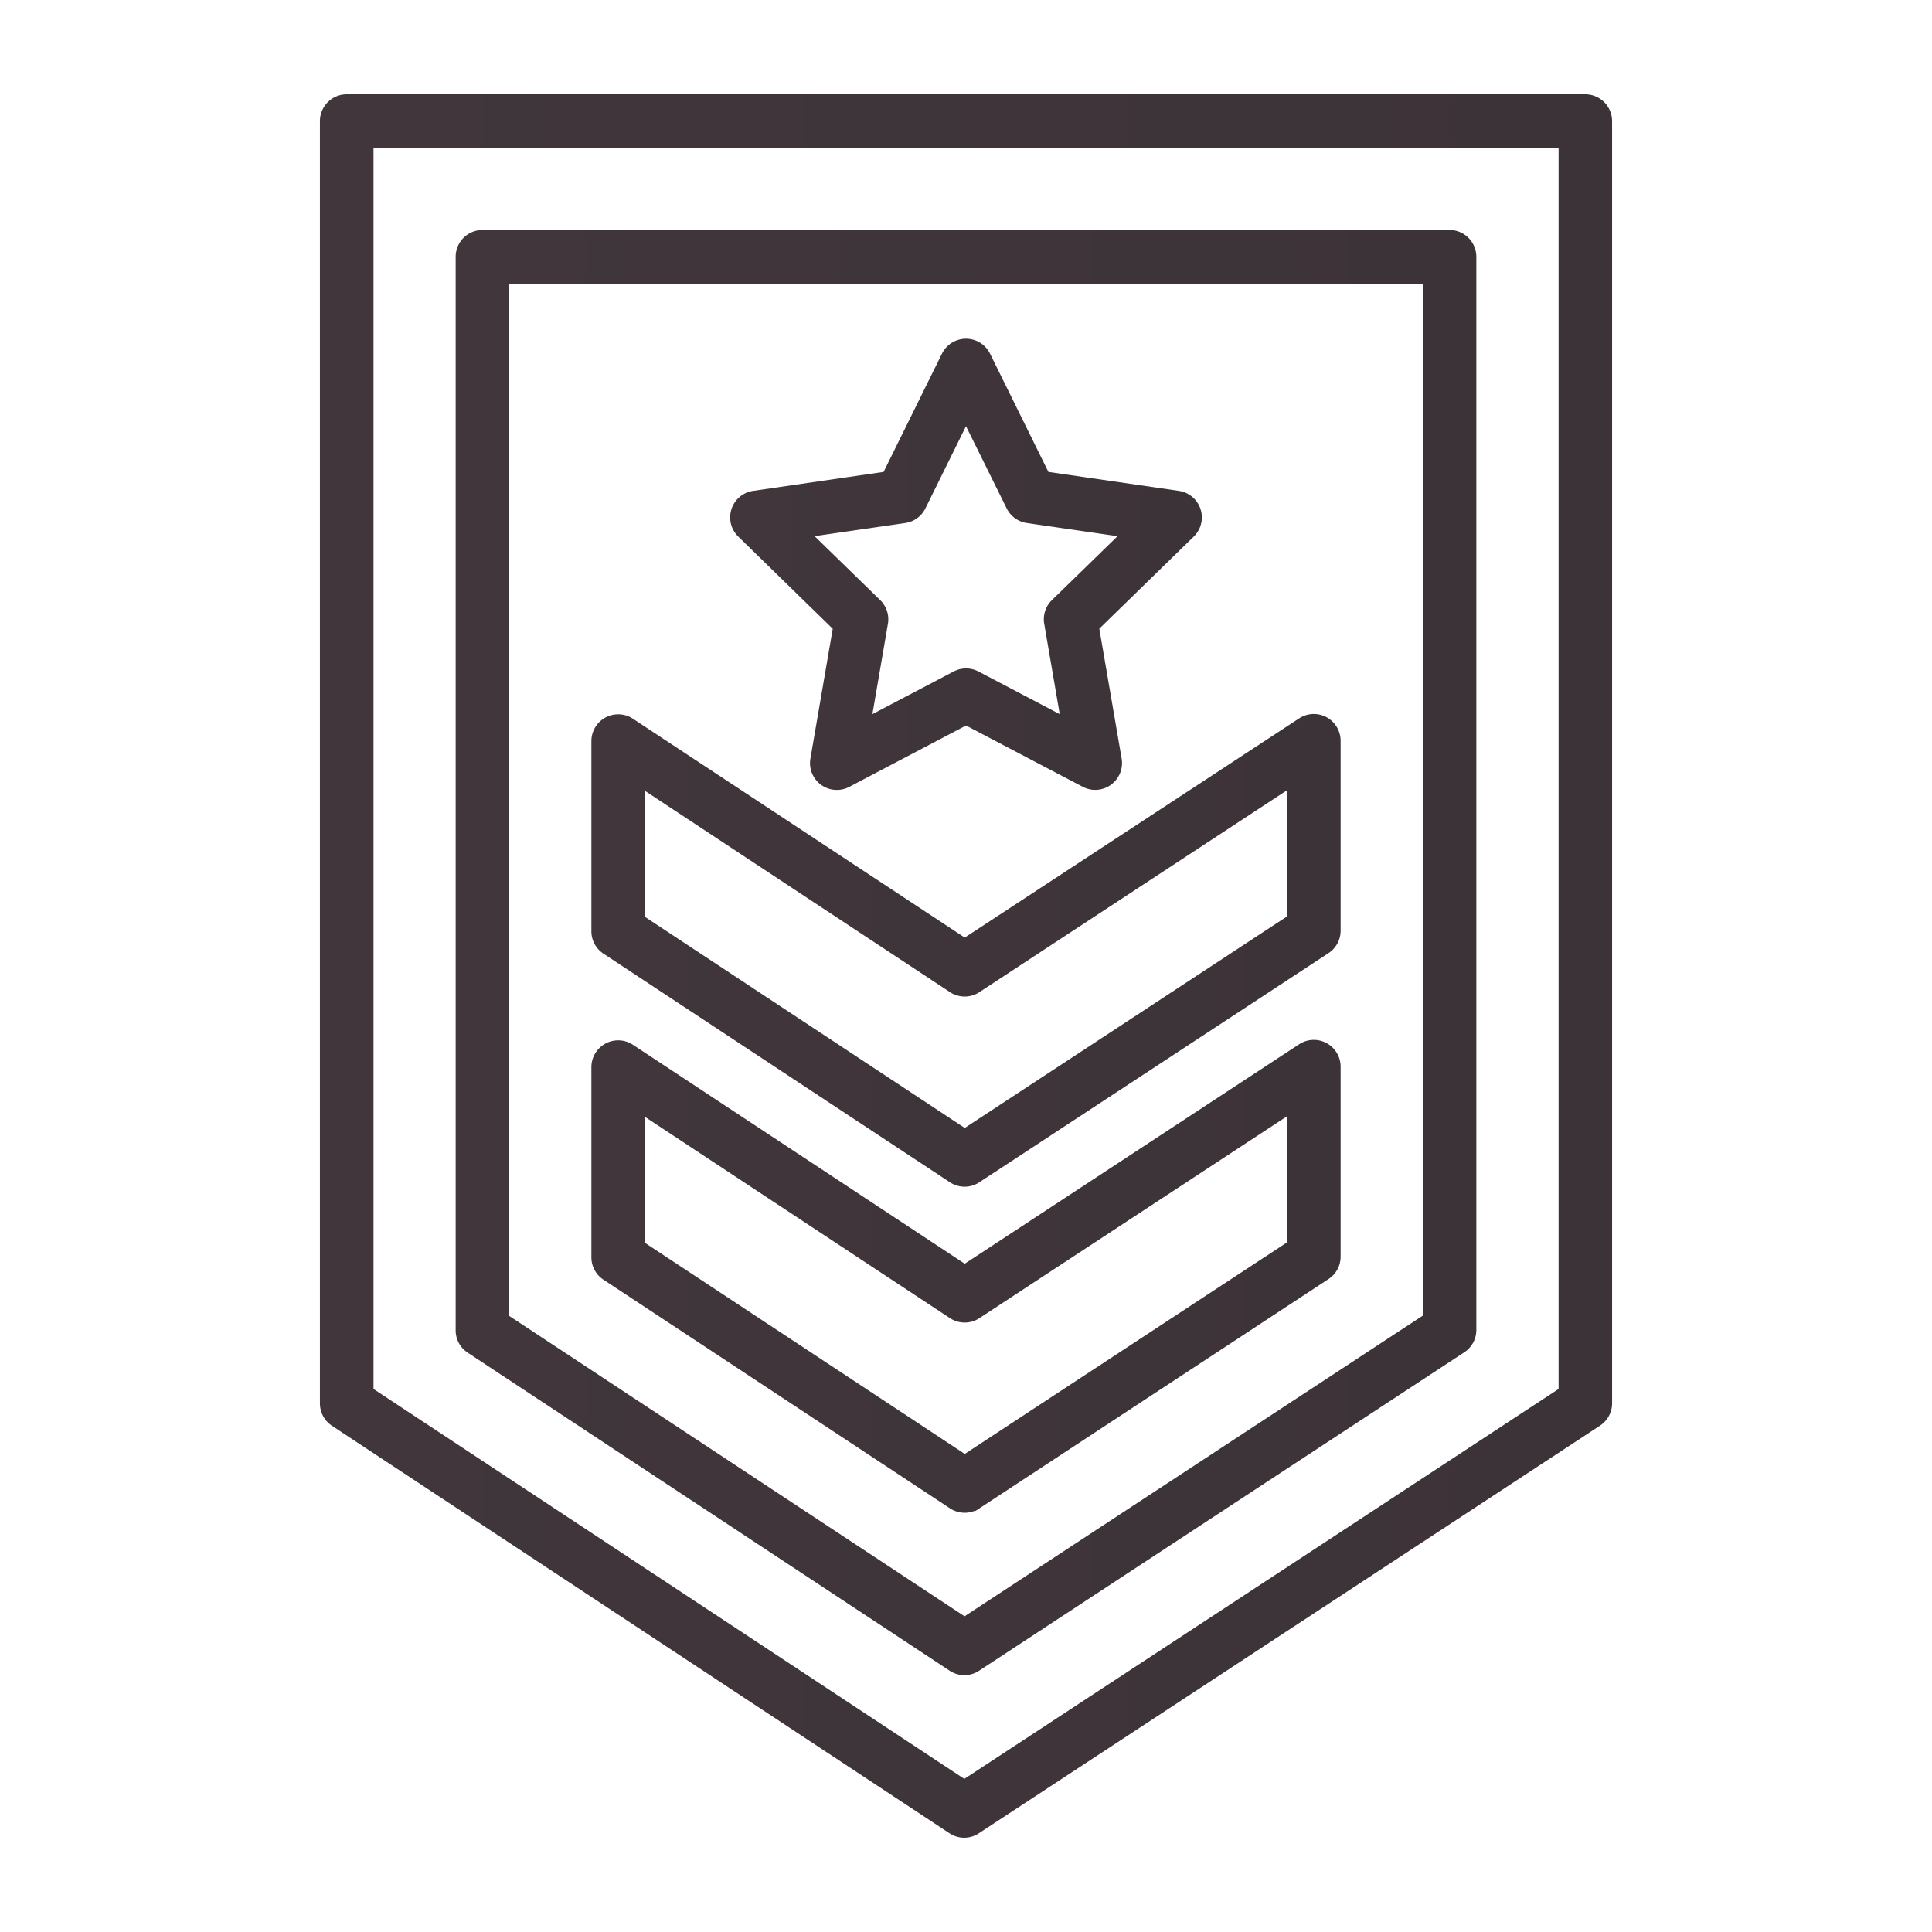
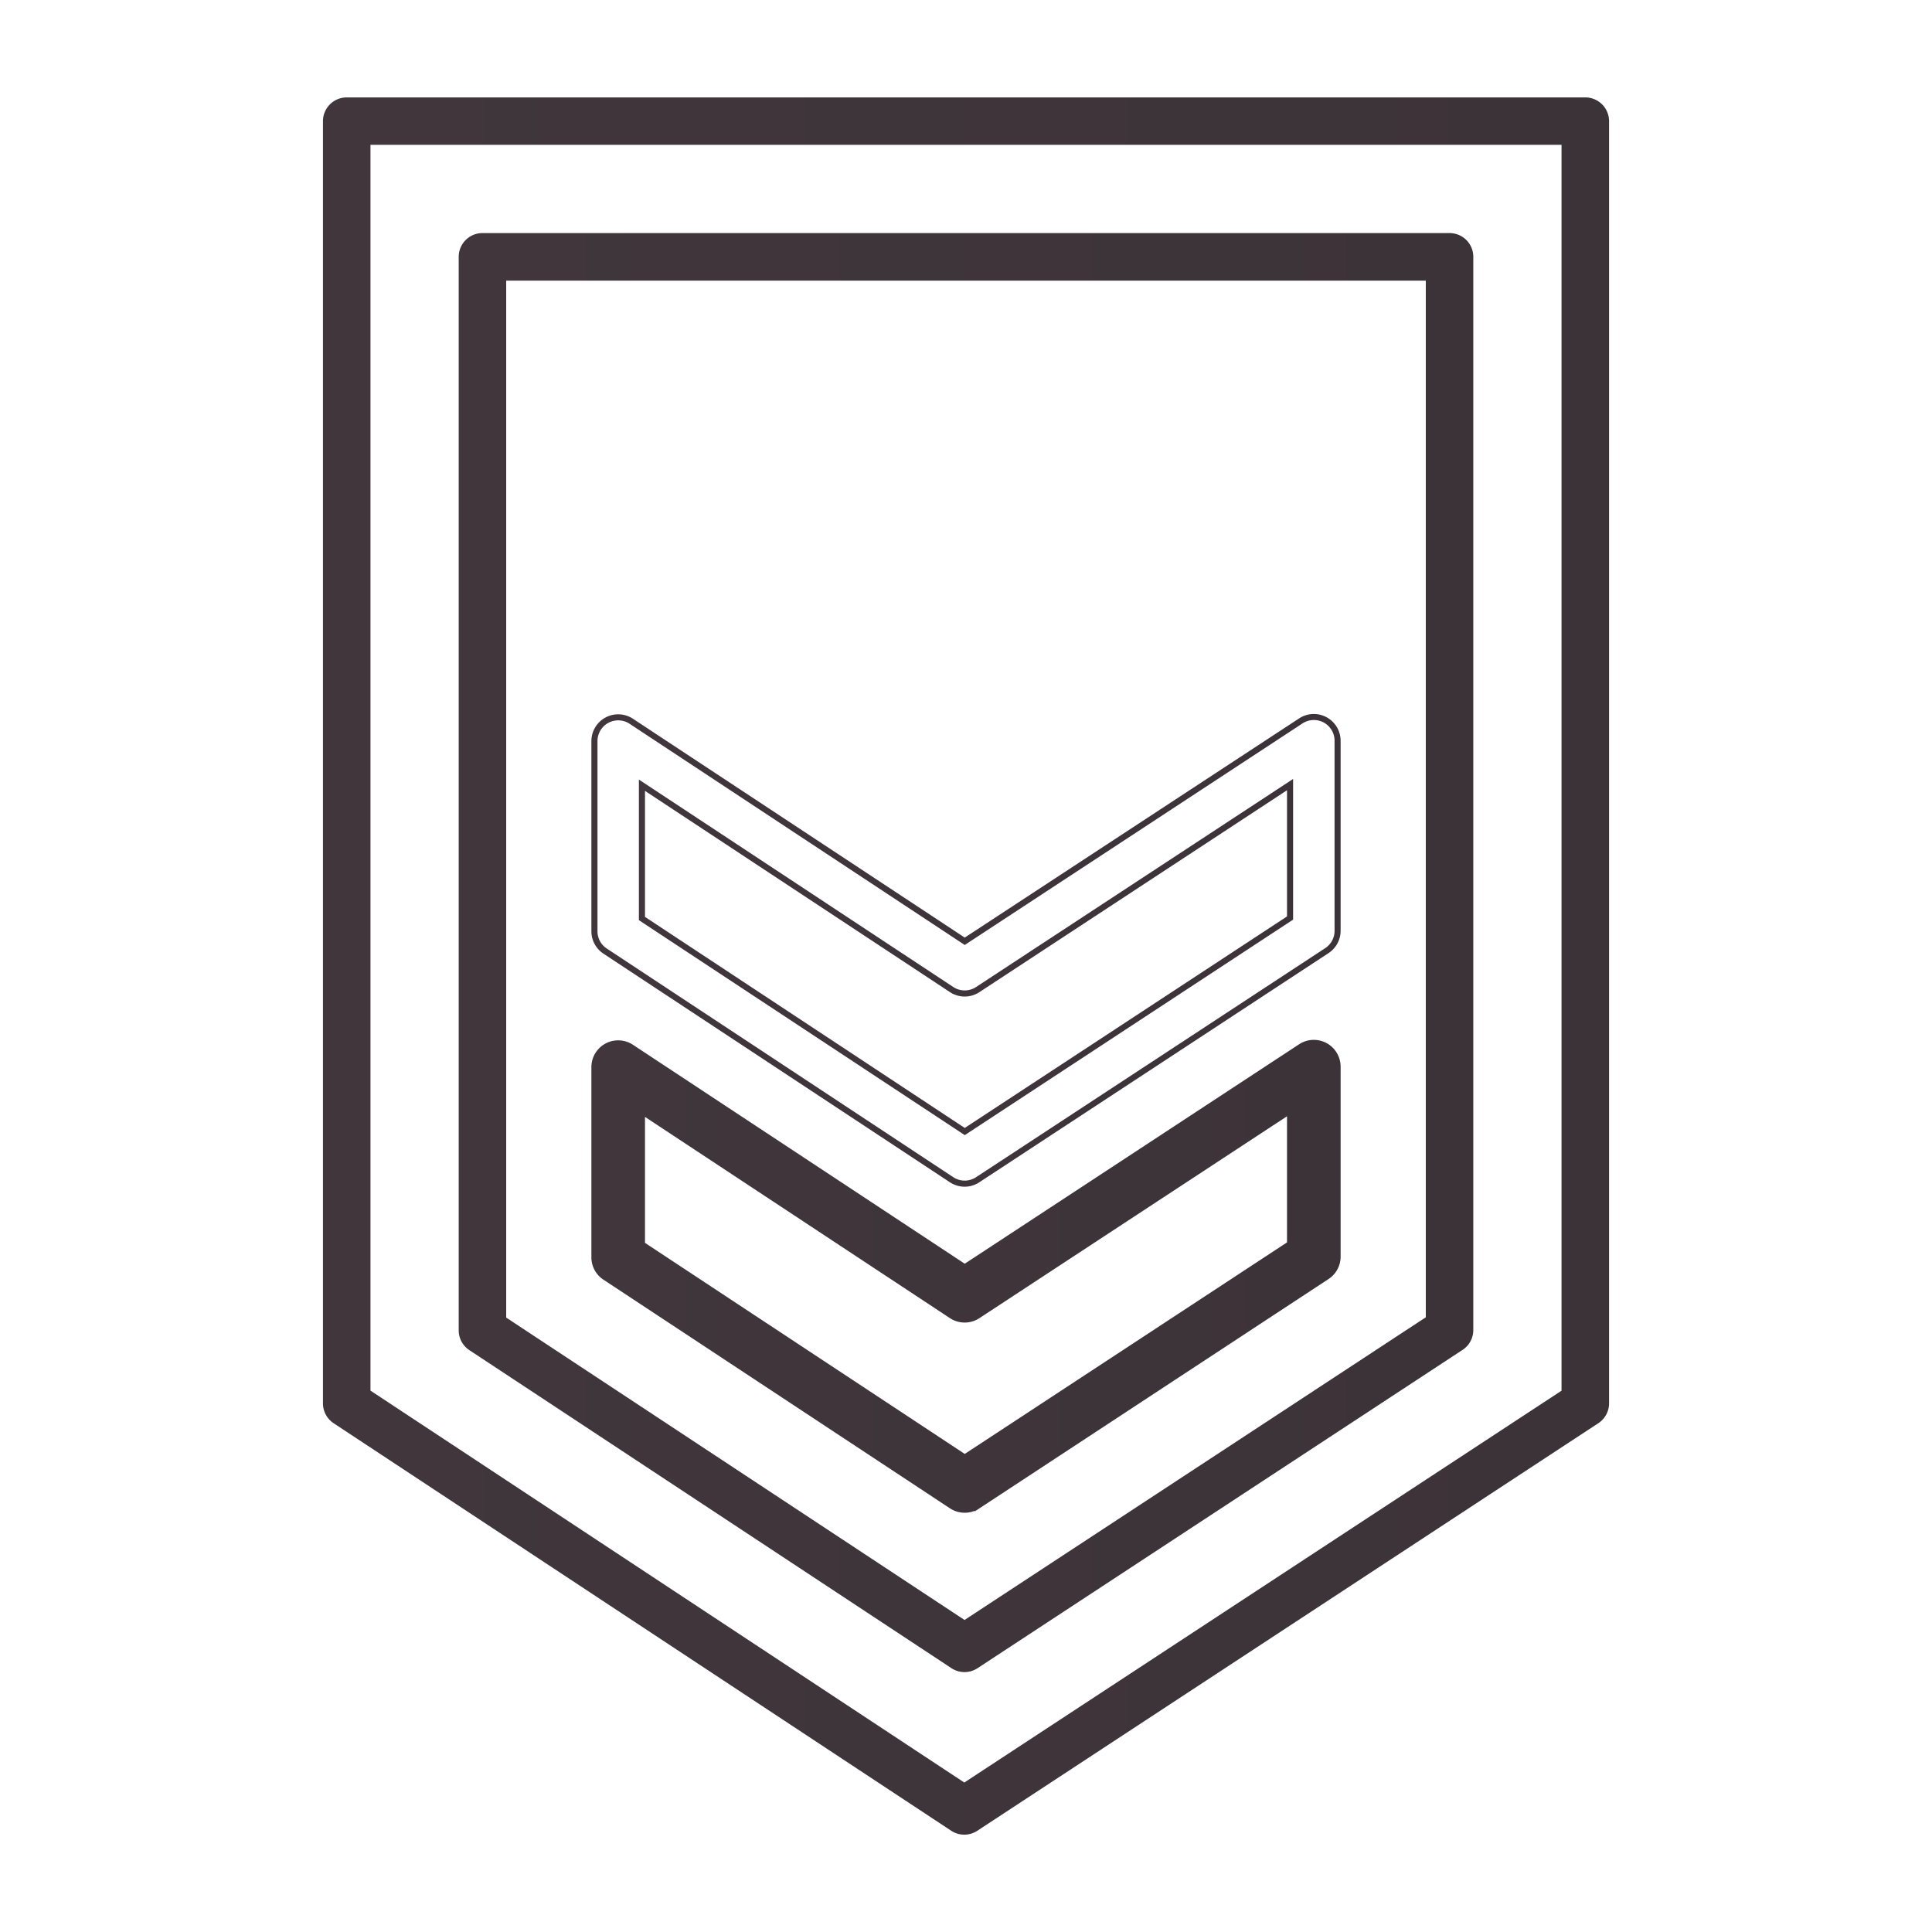
<svg xmlns="http://www.w3.org/2000/svg" xmlns:xlink="http://www.w3.org/1999/xlink" id="Camada_1" data-name="Camada 1" viewBox="0 0 952 952">
  <defs>
    <style>.cls-1{fill:url(#Gradiente_sem_nome_6);}.cls-2{fill:url(#Gradiente_sem_nome_6-2);}.cls-3{fill:url(#Gradiente_sem_nome_6-3);}.cls-4{fill:url(#Gradiente_sem_nome_6-4);}.cls-5{fill:url(#Gradiente_sem_nome_6-5);}.cls-6{fill:url(#Gradiente_sem_nome_6-6);}.cls-7{fill:url(#Gradiente_sem_nome_6-7);}.cls-8{fill:url(#Gradiente_sem_nome_6-8);}.cls-9{fill:url(#Gradiente_sem_nome_6-9);}.cls-10{fill:url(#Gradiente_sem_nome_6-10);}</style>
    <linearGradient id="Gradiente_sem_nome_6" x1="159.14" y1="476" x2="792.86" y2="476" gradientUnits="userSpaceOnUse">
      <stop offset="0" stop-color="#40363b" />
      <stop offset="1" stop-color="#3c3338" />
    </linearGradient>
    <linearGradient id="Gradiente_sem_nome_6-2" x1="157.64" y1="476" x2="794.36" y2="476" xlink:href="#Gradiente_sem_nome_6" />
    <linearGradient id="Gradiente_sem_nome_6-3" x1="226.03" y1="469.4" x2="725.97" y2="469.4" xlink:href="#Gradiente_sem_nome_6" />
    <linearGradient id="Gradiente_sem_nome_6-4" x1="224.53" y1="469.4" x2="727.47" y2="469.4" xlink:href="#Gradiente_sem_nome_6" />
    <linearGradient id="Gradiente_sem_nome_6-5" x1="292.91" y1="628.9" x2="659.09" y2="628.9" xlink:href="#Gradiente_sem_nome_6" />
    <linearGradient id="Gradiente_sem_nome_6-6" x1="291.41" y1="628.9" x2="660.59" y2="628.9" xlink:href="#Gradiente_sem_nome_6" />
    <linearGradient id="Gradiente_sem_nome_6-7" x1="292.91" y1="468.26" x2="659.09" y2="468.26" xlink:href="#Gradiente_sem_nome_6" />
    <linearGradient id="Gradiente_sem_nome_6-8" x1="291.41" y1="468.27" x2="660.59" y2="468.27" xlink:href="#Gradiente_sem_nome_6" />
    <linearGradient id="Gradiente_sem_nome_6-9" x1="361.29" y1="278.08" x2="590.71" y2="278.08" xlink:href="#Gradiente_sem_nome_6" />
    <linearGradient id="Gradiente_sem_nome_6-10" x1="359.79" y1="278.08" x2="592.21" y2="278.08" xlink:href="#Gradiente_sem_nome_6" />
  </defs>
  <path class="cls-1" d="M781.15,48H170.85a11.71,11.71,0,0,0-11.71,11.71V691.53a11.75,11.75,0,0,0,5.26,9.77L468.72,902.11a11.69,11.69,0,0,0,12.86,0l306-200.82a11.68,11.68,0,0,0,5.29-9.77V59.65A11.71,11.71,0,0,0,781.15,48Zm-11.7,637.27L475.16,878.35,182.55,685.23V71.37h586.9Z" />
-   <path class="cls-2" d="M475.15,905.54a13.21,13.21,0,0,1-7.26-2.18L163.57,702.55a13.2,13.2,0,0,1-5.93-11V59.67a13.23,13.23,0,0,1,13.21-13.21h610.3a13.23,13.23,0,0,1,13.21,13.18V691.52a13.15,13.15,0,0,1-6,11l-306,200.81A13.18,13.18,0,0,1,475.15,905.54ZM170.85,49.46a10.22,10.22,0,0,0-10.21,10.21V691.53a10.22,10.22,0,0,0,4.59,8.52L469.54,900.86a10.19,10.19,0,0,0,11.21,0L786.75,700a10.15,10.15,0,0,0,4.61-8.52V59.65a10.22,10.22,0,0,0-10.21-10.19ZM475.16,880.14l-.82-.54L181.05,686V69.87H771V686l-.68.44ZM184.05,684.42,475.17,876.55,768,684.42V72.87H184.05Z" />
  <path class="cls-3" d="M231.28,665.29,468.82,822a11.71,11.71,0,0,0,12.87,0l239-156.84a11.68,11.68,0,0,0,5.28-9.79V126.53a11.69,11.69,0,0,0-11.7-11.68H237.73a11.7,11.7,0,0,0-11.7,11.7h0v529A11.68,11.68,0,0,0,231.28,665.29Zm18.15-527H702.57V649.1L475.28,798.25l-225.85-149Z" />
-   <path class="cls-4" d="M475.25,825.45a13.2,13.2,0,0,1-7.26-2.17L230.46,666.54a13.16,13.16,0,0,1-5.93-11v-529a13.22,13.22,0,0,1,13.2-13.21H714.27a13.22,13.22,0,0,1,13.2,13.19V655.39a13.12,13.12,0,0,1-6,11l-239,156.85A13.2,13.2,0,0,1,475.25,825.45ZM232.11,664,469.64,820.77a10.21,10.21,0,0,0,11.22,0l239-156.85a10.15,10.15,0,0,0,4.6-8.53V126.53a10.21,10.21,0,0,0-10.2-10.19H237.73a10.21,10.21,0,0,0-10.2,10.21v529a10.16,10.16,0,0,0,4.58,8.51Zm243.17,136-.83-.54L247.93,650.05V136.75H704.07V649.91l-.68.45ZM250.93,648.43l224.35,148L701.07,648.3V139.75H250.93Z" />
  <path class="cls-5" d="M481.79,742l172-112.89a11.68,11.68,0,0,0,5.28-9.78V525.61A11.7,11.7,0,0,0,641,515.82L475.38,624.49,311.06,516.05a11.7,11.7,0,0,0-18.15,9.77v93.72a11.7,11.7,0,0,0,5.26,9.77L468.92,742a11.71,11.71,0,0,0,12.87,0ZM316.32,613.24V547.58l152.6,100.68a11.71,11.71,0,0,0,12.87,0l153.89-101V613L475.38,718.19Z" />
  <path class="cls-6" d="M475.35,745.41a13.21,13.21,0,0,1-7.26-2.18L297.34,630.56a13.15,13.15,0,0,1-5.93-11V525.82a13.2,13.2,0,0,1,20.48-11L475.38,622.7,640.14,514.57a13.2,13.2,0,0,1,20.45,11v93.71a13.15,13.15,0,0,1-6,11L480.29,744.77v-.32A13.2,13.2,0,0,1,475.35,745.41ZM304.63,515.61a10.22,10.22,0,0,0-10.22,10.21v93.72a10.19,10.19,0,0,0,4.58,8.52L469.74,740.73a10.24,10.24,0,0,0,11.22,0l2.33-1.53h0L653,627.85a10.17,10.17,0,0,0,4.61-8.53V525.61a10.21,10.21,0,0,0-15.8-8.54L475.38,626.29l-.83-.55L310.23,517.3A10.11,10.11,0,0,0,304.63,515.61ZM475.38,720l-.83-.54L314.82,614V544.79L469.74,647A10.21,10.21,0,0,0,481,647L637.18,544.49v69.3ZM317.82,612.43l157.56,104,158.8-104.23V550.05L482.61,649.52a13.22,13.22,0,0,1-14.52,0L317.82,550.36Z" />
-   <path class="cls-7" d="M298.17,468.66,468.92,581.33a11.74,11.74,0,0,0,12.87,0l172-112.88a11.68,11.68,0,0,0,5.28-9.78V365A11.7,11.7,0,0,0,641,355.2L475.38,463.84,311.06,355.4a11.7,11.7,0,0,0-18.15,9.77v93.72a11.7,11.7,0,0,0,5.26,9.77Zm18.15-81.74,152.6,100.7a11.74,11.74,0,0,0,12.87,0l153.89-101v65.72l-160.3,105.2L316.32,452.6Z" />
  <path class="cls-8" d="M475.35,584.75a13.2,13.2,0,0,1-7.26-2.17L297.34,469.91a13.18,13.18,0,0,1-5.93-11V365.17a13.2,13.2,0,0,1,20.48-11L475.38,462,640.14,354a13.18,13.18,0,0,1,7.26-2.17h0A13.2,13.2,0,0,1,660.59,365v93.68a13.18,13.18,0,0,1-6,11l-172,112.87A13.2,13.2,0,0,1,475.35,584.75ZM299,467.4,469.74,580.07a10.21,10.21,0,0,0,11.22,0L653,467.2a10.16,10.16,0,0,0,4.61-8.53V365a10.2,10.2,0,0,0-10.19-10.21h0a10.23,10.23,0,0,0-5.6,1.67L475.38,465.64l-165.15-109a10.21,10.21,0,0,0-15.82,8.52v93.72A10.16,10.16,0,0,0,299,467.4Zm176.39,91.94-.83-.55L314.82,453.41V384.14L469.74,486.36a10.21,10.21,0,0,0,11.22,0L637.18,383.84v69.31ZM317.82,451.8l157.56,104,158.8-104.22V389.4L482.61,488.87a13.2,13.2,0,0,1-14.52,0L317.82,389.71Z" />
-   <path class="cls-9" d="M411.93,309.25l-11.12,64.82a11.7,11.7,0,0,0,17,12.32L476,355.8l58.19,30.59a11.71,11.71,0,0,0,17-12.34l-11.1-64.8,47.1-45.93a11.69,11.69,0,0,0-6.49-19.95l-65.08-9.46-29.11-59a11.7,11.7,0,0,0-21,0l-29.11,59-65.08,9.46a11.69,11.69,0,0,0-6.49,19.95Zm33.93-53a11.68,11.68,0,0,0,8.8-6.4L476,206.58l21.34,43.23a11.68,11.68,0,0,0,8.8,6.4l47.7,6.93-34.52,33.63A11.69,11.69,0,0,0,516,307.13l8.14,47.48-42.67-22.4a11.73,11.73,0,0,0-10.9,0l-42.66,22.43L436,307.15a11.68,11.68,0,0,0-3.35-10.36l-34.52-33.65Z" />
-   <path class="cls-10" d="M412.33,389.24a12.49,12.49,0,0,1-2.2-.19,13.19,13.19,0,0,1-10.8-15.23l11-64L363.78,264.4a13.27,13.27,0,0,1-3.85-7.57,13.2,13.2,0,0,1,11.17-14.95l64.3-9.34,28.76-58.27a13.21,13.21,0,0,1,23.68,0l28.76,58.27,64.3,9.34a13.29,13.29,0,0,1,7.57,3.86,13.19,13.19,0,0,1-.25,18.66l-46.53,45.38,11,64a13.21,13.21,0,0,1-19.16,13.92L476,357.5l-57.49,30.22A13.32,13.32,0,0,1,412.33,389.24ZM476,169.91a10.1,10.1,0,0,0-4.5,1.06,10.23,10.23,0,0,0-4.63,4.63l-29.46,59.68-65.86,9.57a10.21,10.21,0,0,0-5.66,17.4l47.67,46.48-11.25,65.59a10.2,10.2,0,0,0,14.82,10.74L476,354.11l58.89,30.95a10.21,10.21,0,0,0,13.78-4.28,10.32,10.32,0,0,0,1-6.48l-11.23-65.57,47.67-46.48a10.2,10.2,0,0,0,.19-14.42,10.28,10.28,0,0,0-5.85-3l-65.86-9.57L485.15,175.6A10.22,10.22,0,0,0,476,169.91ZM425.9,357.38l8.66-50.48a10.19,10.19,0,0,0-2.92-9L395,262.1l50.69-7.38a10.16,10.16,0,0,0,7.68-5.57l22.68-46,22.68,45.95a10.15,10.15,0,0,0,7.68,5.58l50.71,7.37-36.7,35.75a10.2,10.2,0,0,0-2.92,9l8.66,50.48-45.36-23.81a10.23,10.23,0,0,0-9.5,0Zm-24.51-93.19,32.35,31.53a13.2,13.2,0,0,1,3.78,11.69l-7.64,44.49,40-21a13.18,13.18,0,0,1,12.3,0l40,21-7.63-44.49a13.16,13.16,0,0,1,3.77-11.69l32.35-31.51-44.69-6.49a13.16,13.16,0,0,1-9.94-7.22L476,210l-20,40.5a13.17,13.17,0,0,1-9.94,7.22Z" />
</svg>